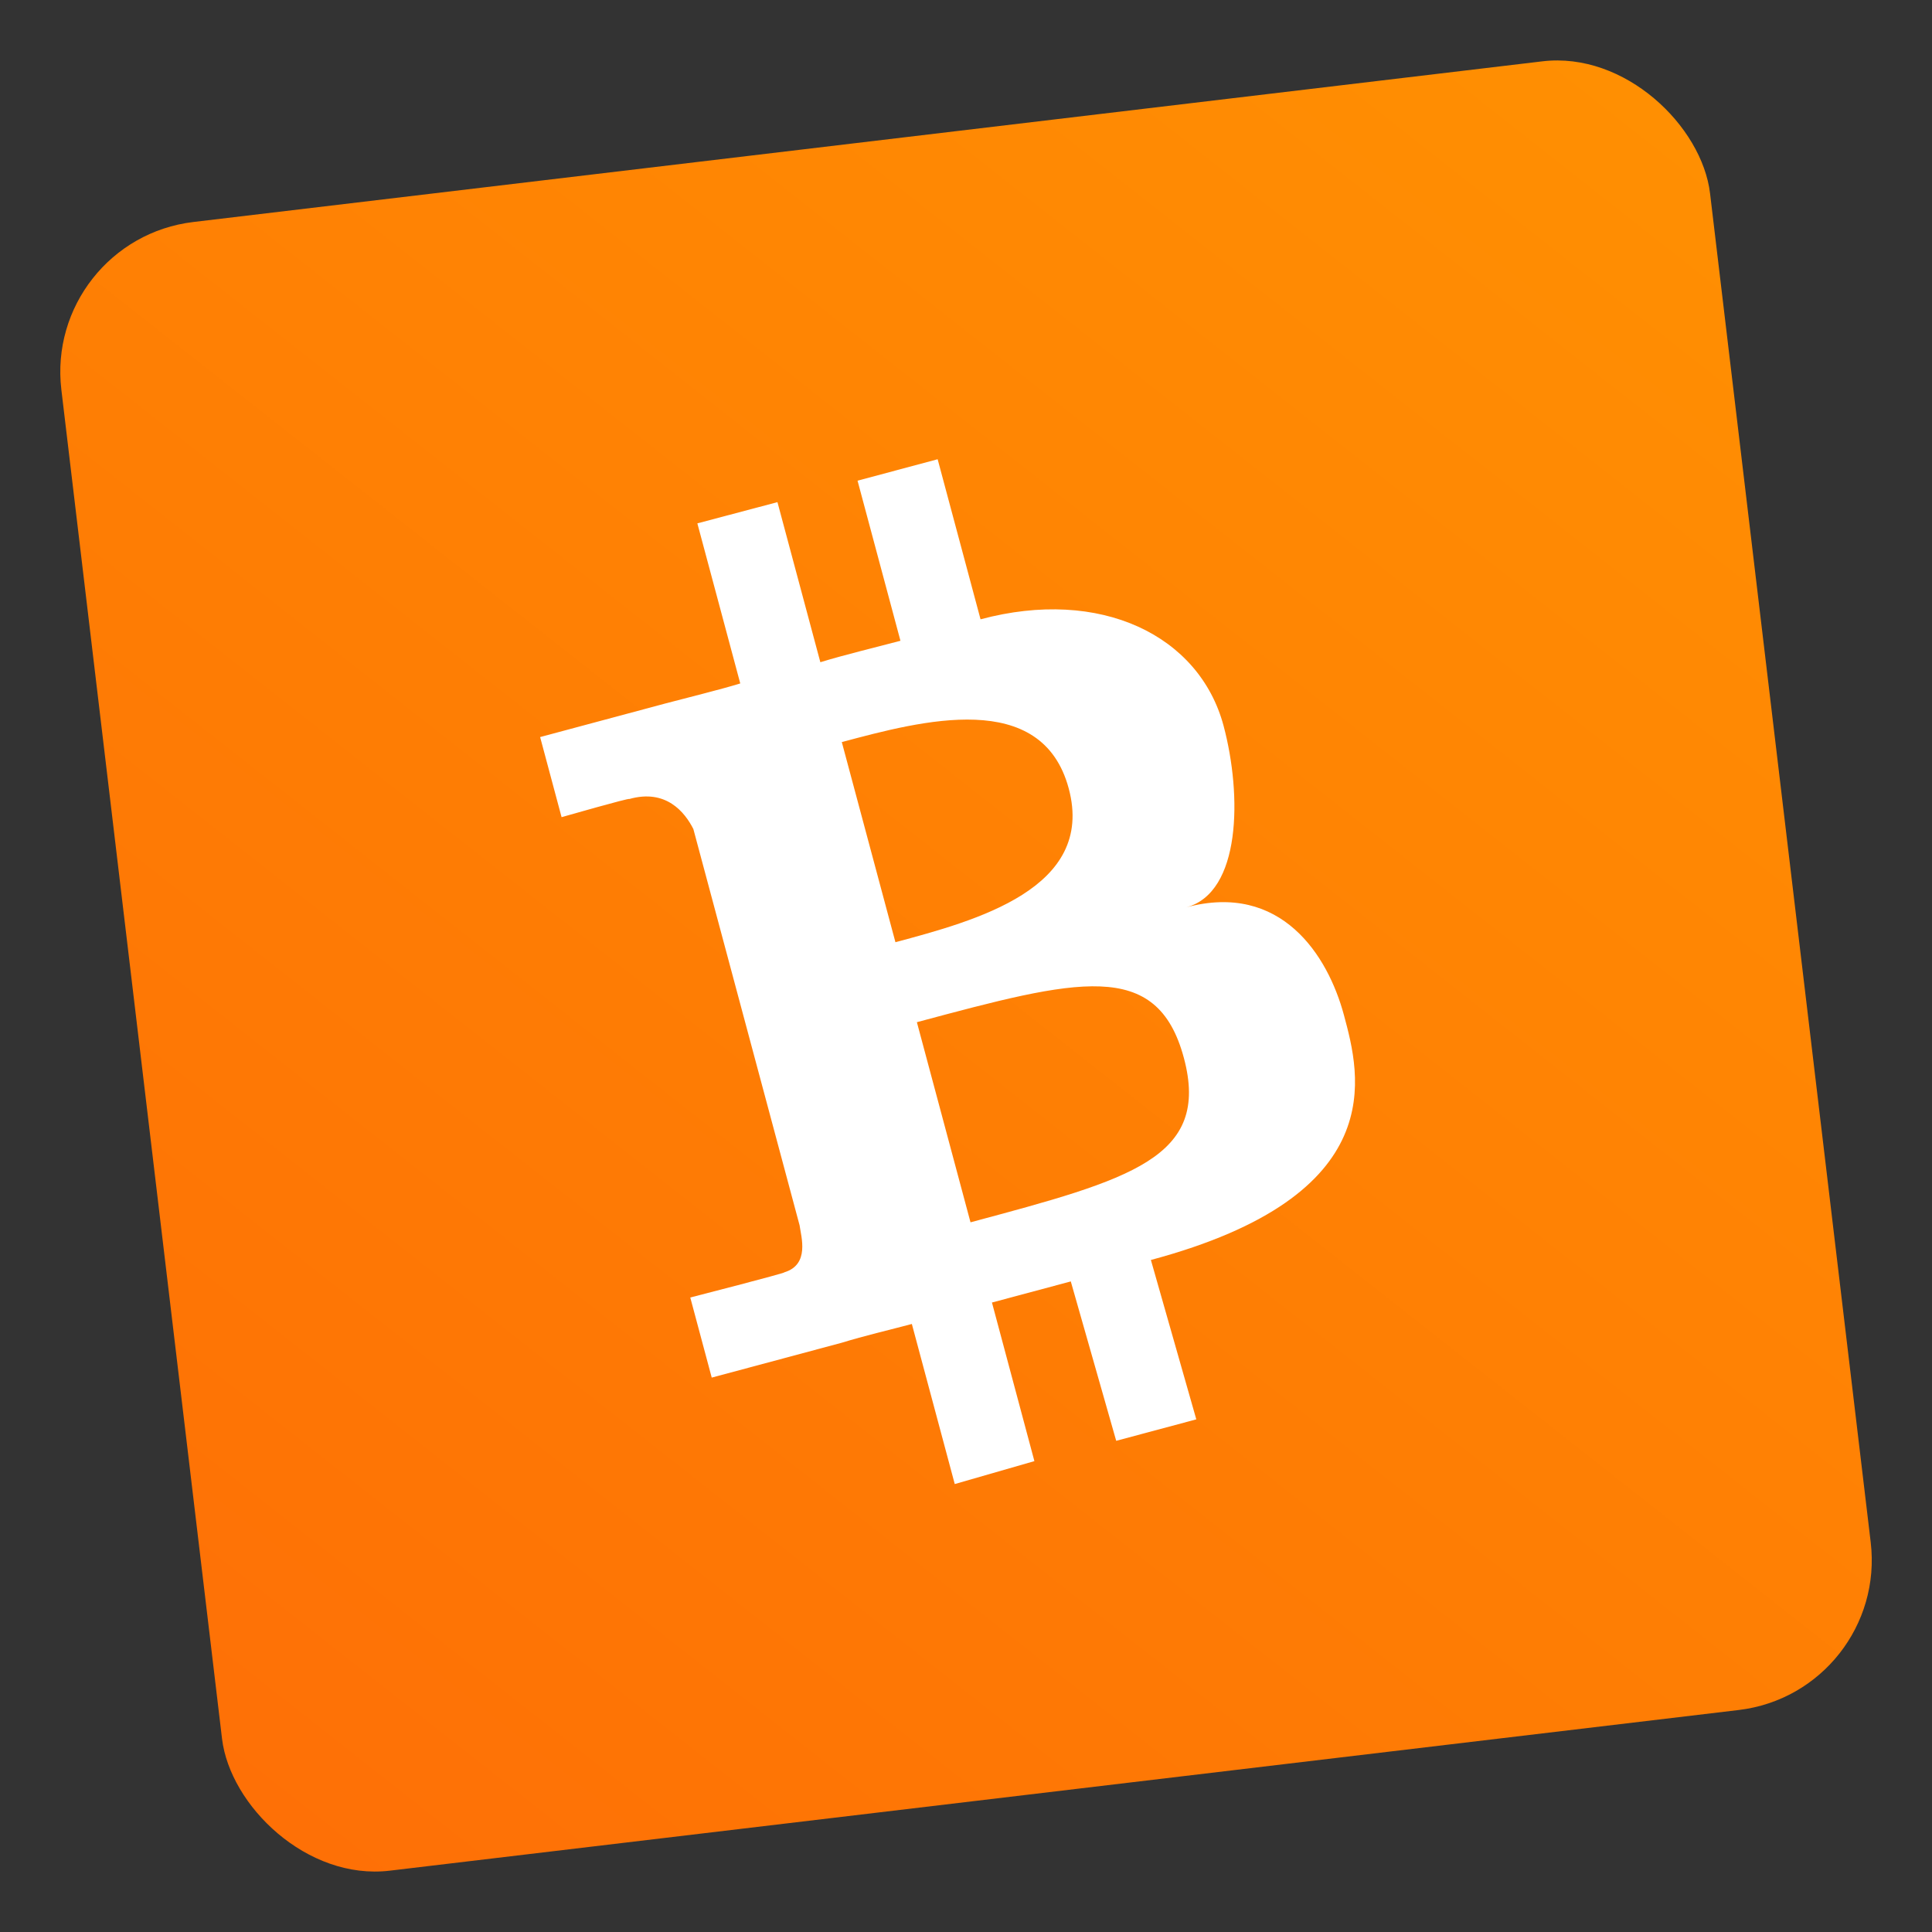
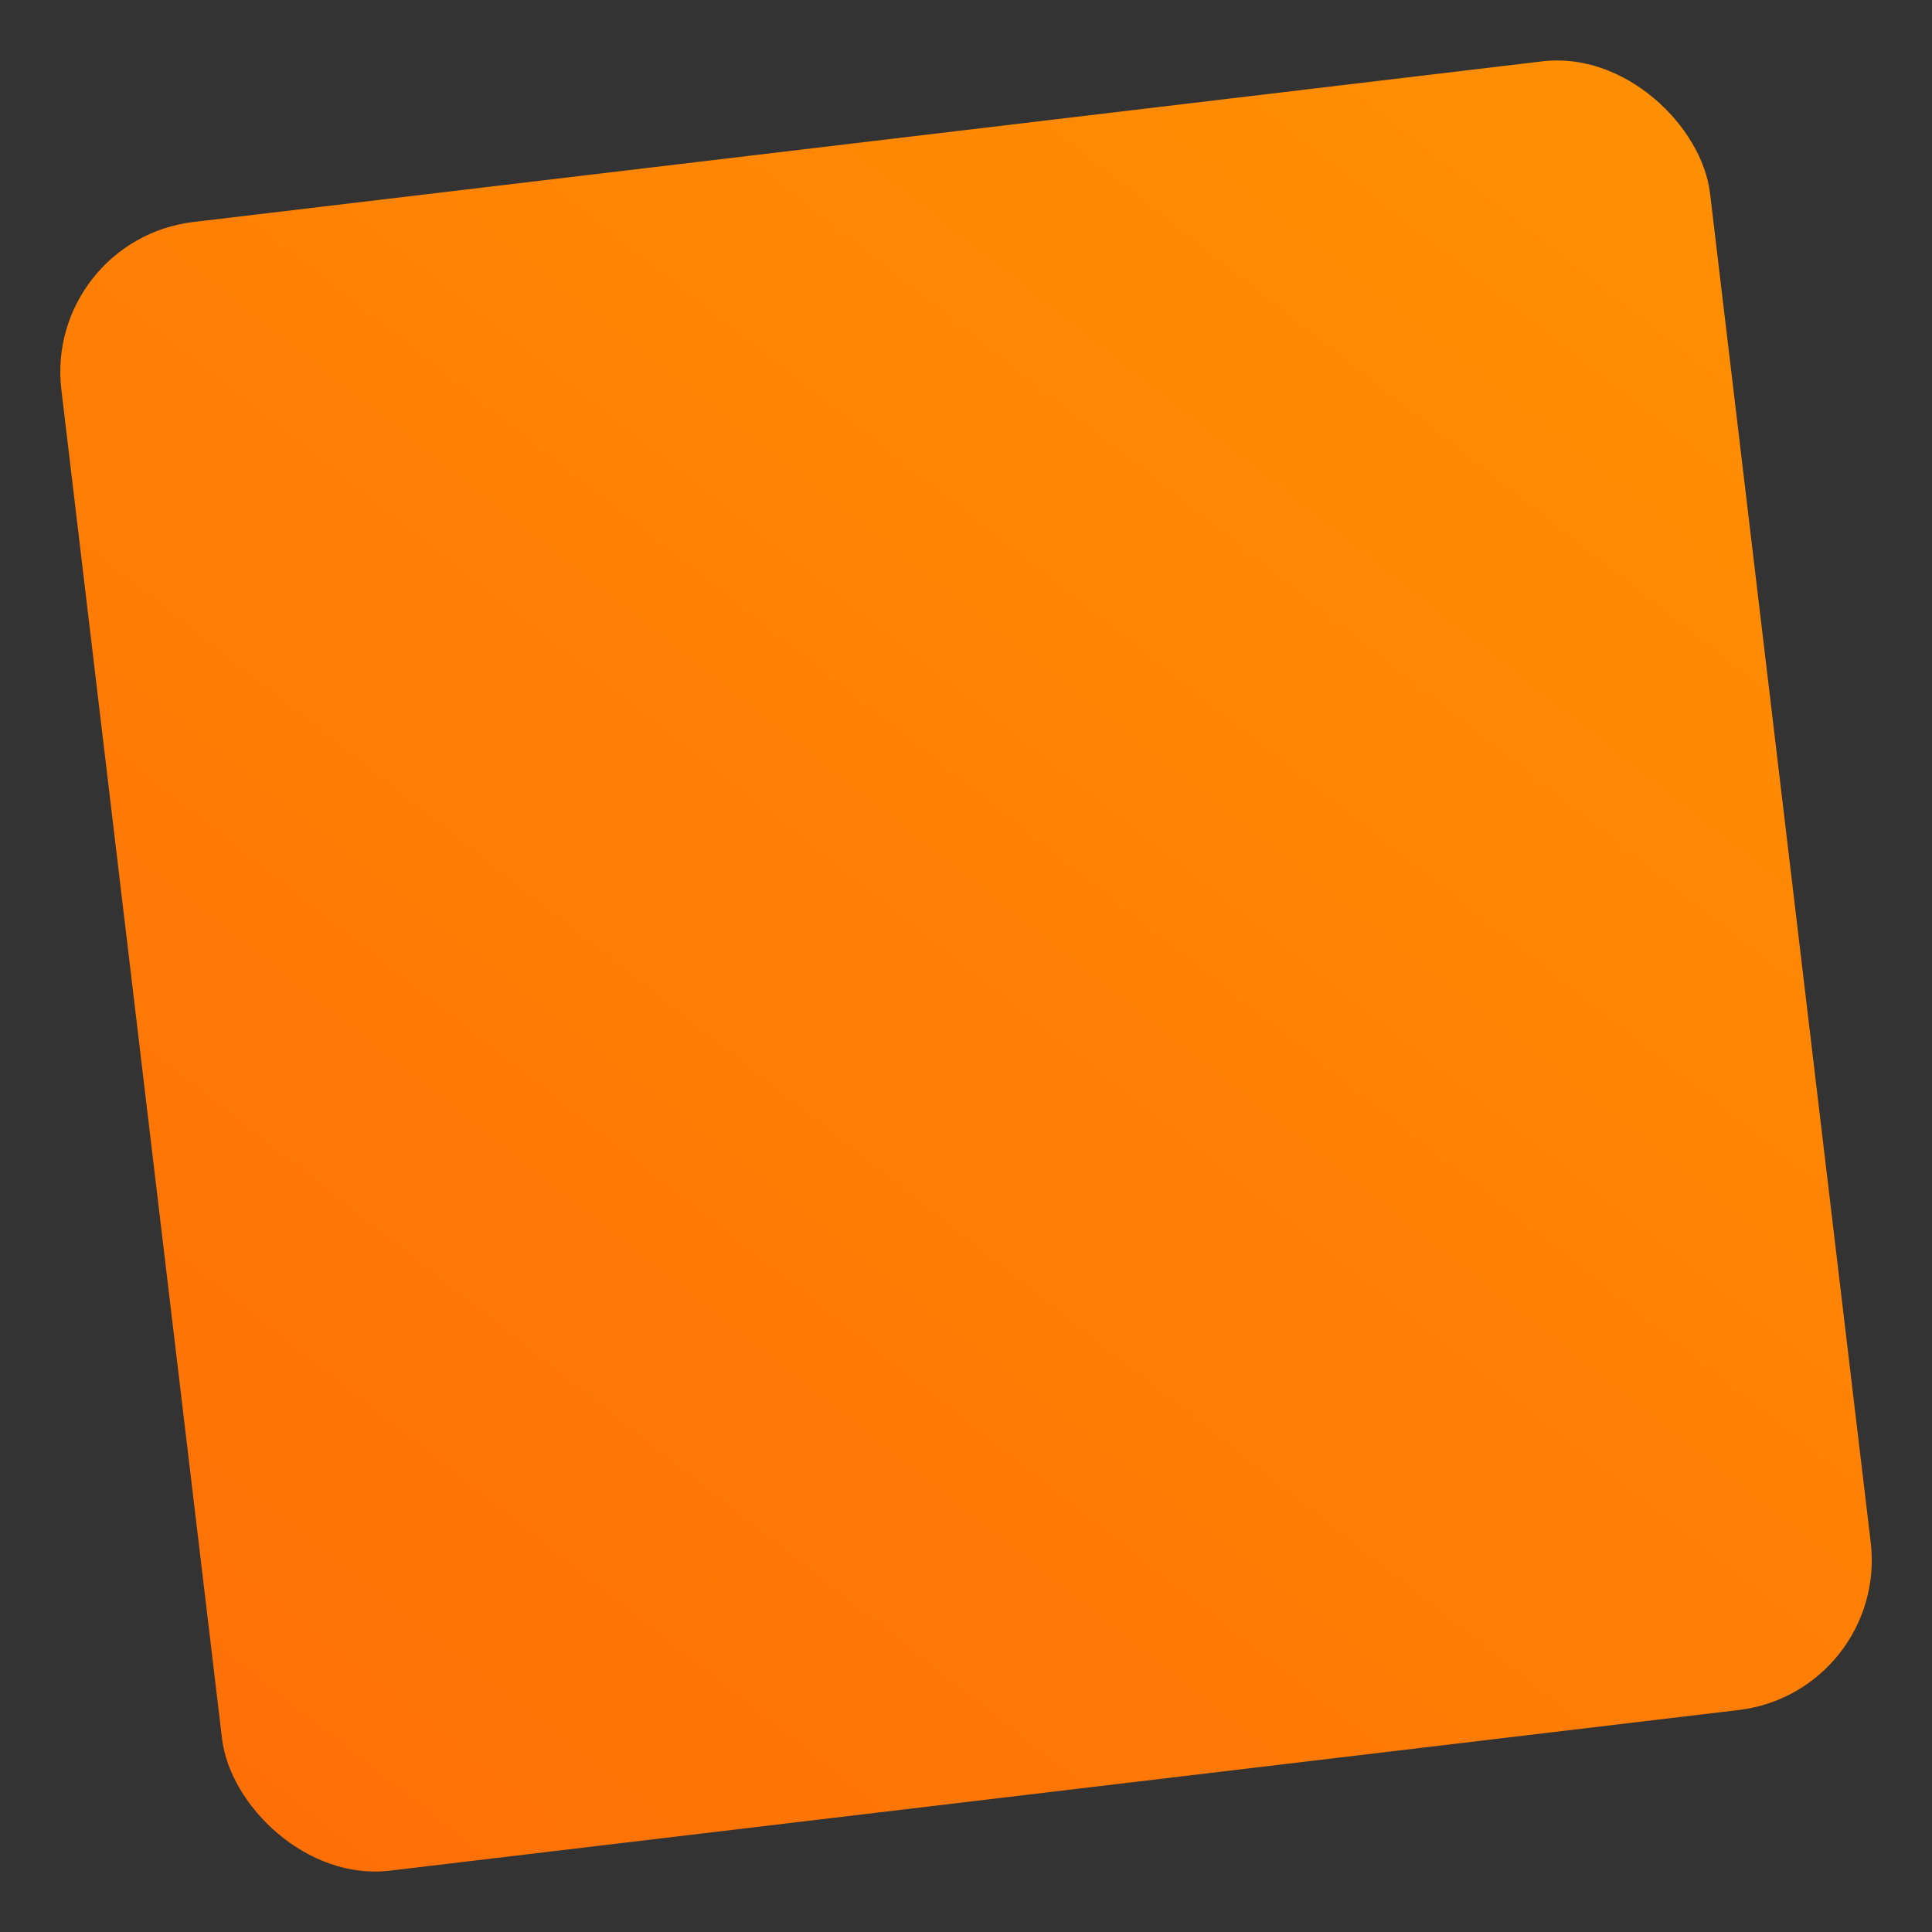
<svg xmlns="http://www.w3.org/2000/svg" width="64" height="64" version="1.1" viewBox="0 0 16.933 16.933">
  <rect x="0" y="0" width="16.933" height="16.933" fill="#333333" stroke="none" />
  <defs>
    <linearGradient id="linearGradient3034" x1="4.5" x2="59.5" y1="59.5" y2="4.5" gradientTransform="matrix(.265 0 0 .265 2.88 1.735)" gradientUnits="userSpaceOnUse">
      <stop stop-color="#fe6f06" offset="0" />
      <stop stop-color="#ff9002" offset="1" />
    </linearGradient>
  </defs>
  <g transform="translate(-4.006 -.321)">
    <rect transform="rotate(-6.792)" x="4.07" y="2.925" width="14.552" height="14.552" ry="1.323" fill="url(#linearGradient3034)" stroke-width=".265" />
-     <path d="m10.118 4.908 0.376 1.403c-0.171 0.053-0.489 0.131-0.654 0.175l-1.1 0.295 0.188 0.702s0.6-0.172 0.593-0.159c0.322-0.091 0.487 0.115 0.562 0.263l0.931 3.473c0.014 0.102 0.09 0.344-0.133 0.412 0.013 0.006-0.825 0.221-0.825 0.221l0.188 0.702 1.141-0.306c0.191-0.059 0.426-0.114 0.613-0.164l0.376 1.403 0.698-0.201-0.372-1.39 0.691-0.185 0.398 1.397 0.702-0.188-0.398-1.397c2.116-0.567 1.834-1.619 1.692-2.146-0.141-0.525-0.551-1.167-1.381-0.945 0.479-0.128 0.489-0.98 0.326-1.591-0.212-0.792-1.078-1.215-2.13-0.933l-0.376-1.403-0.702 0.188 0.376 1.403c-0.21 0.056-0.491 0.123-0.702 0.188l-0.376-1.403zm1.266 1.917c0.702-0.188 1.754-0.47 1.989 0.407 0.235 0.877-0.817 1.159-1.519 1.347zm0.658 2.455c1.403-0.376 2.105-0.564 2.34 0.313 0.235 0.877-0.467 1.065-1.87 1.441z" fill="#fff" stroke-width=".269" />
  </g>
</svg>